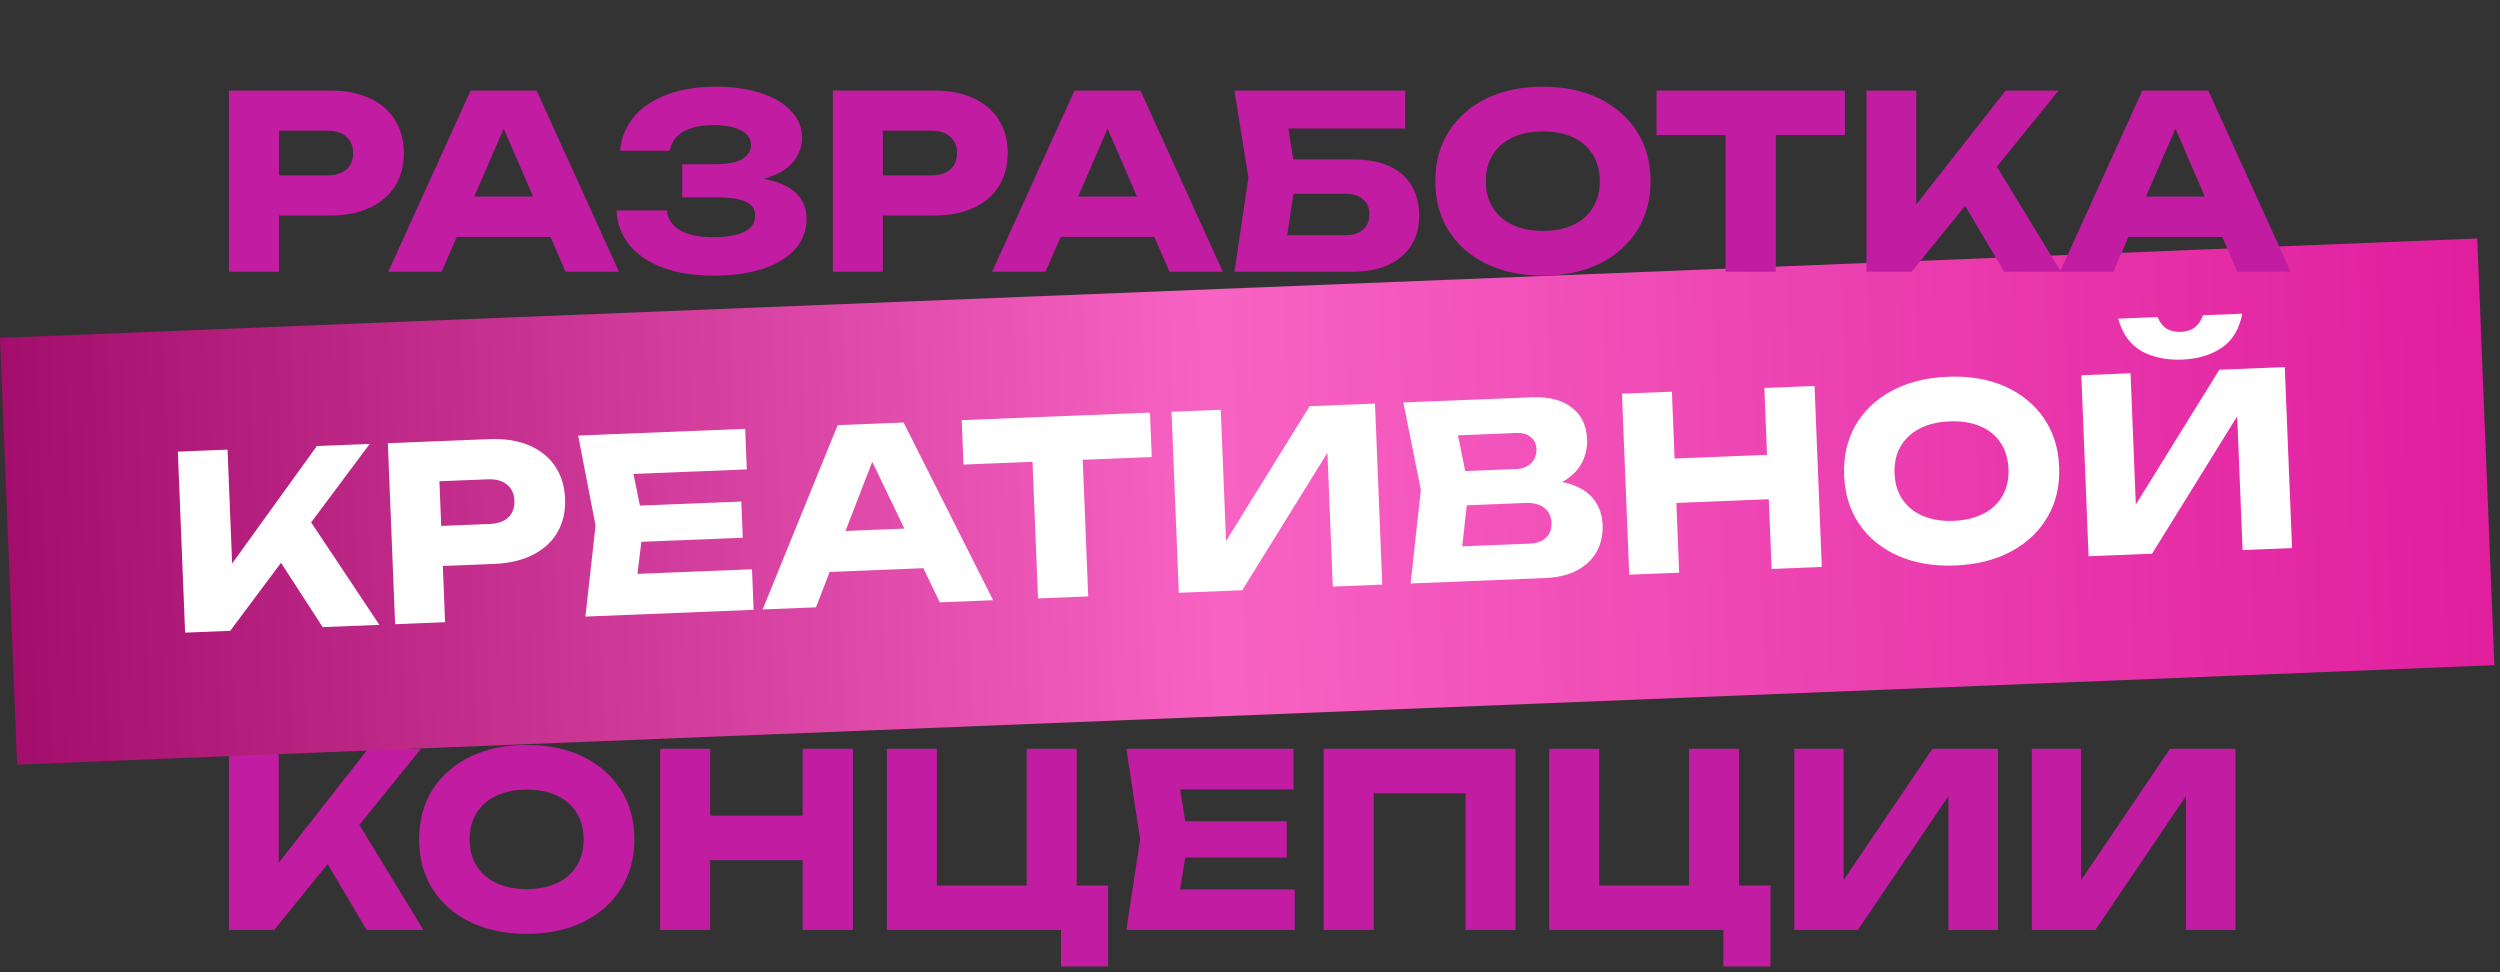
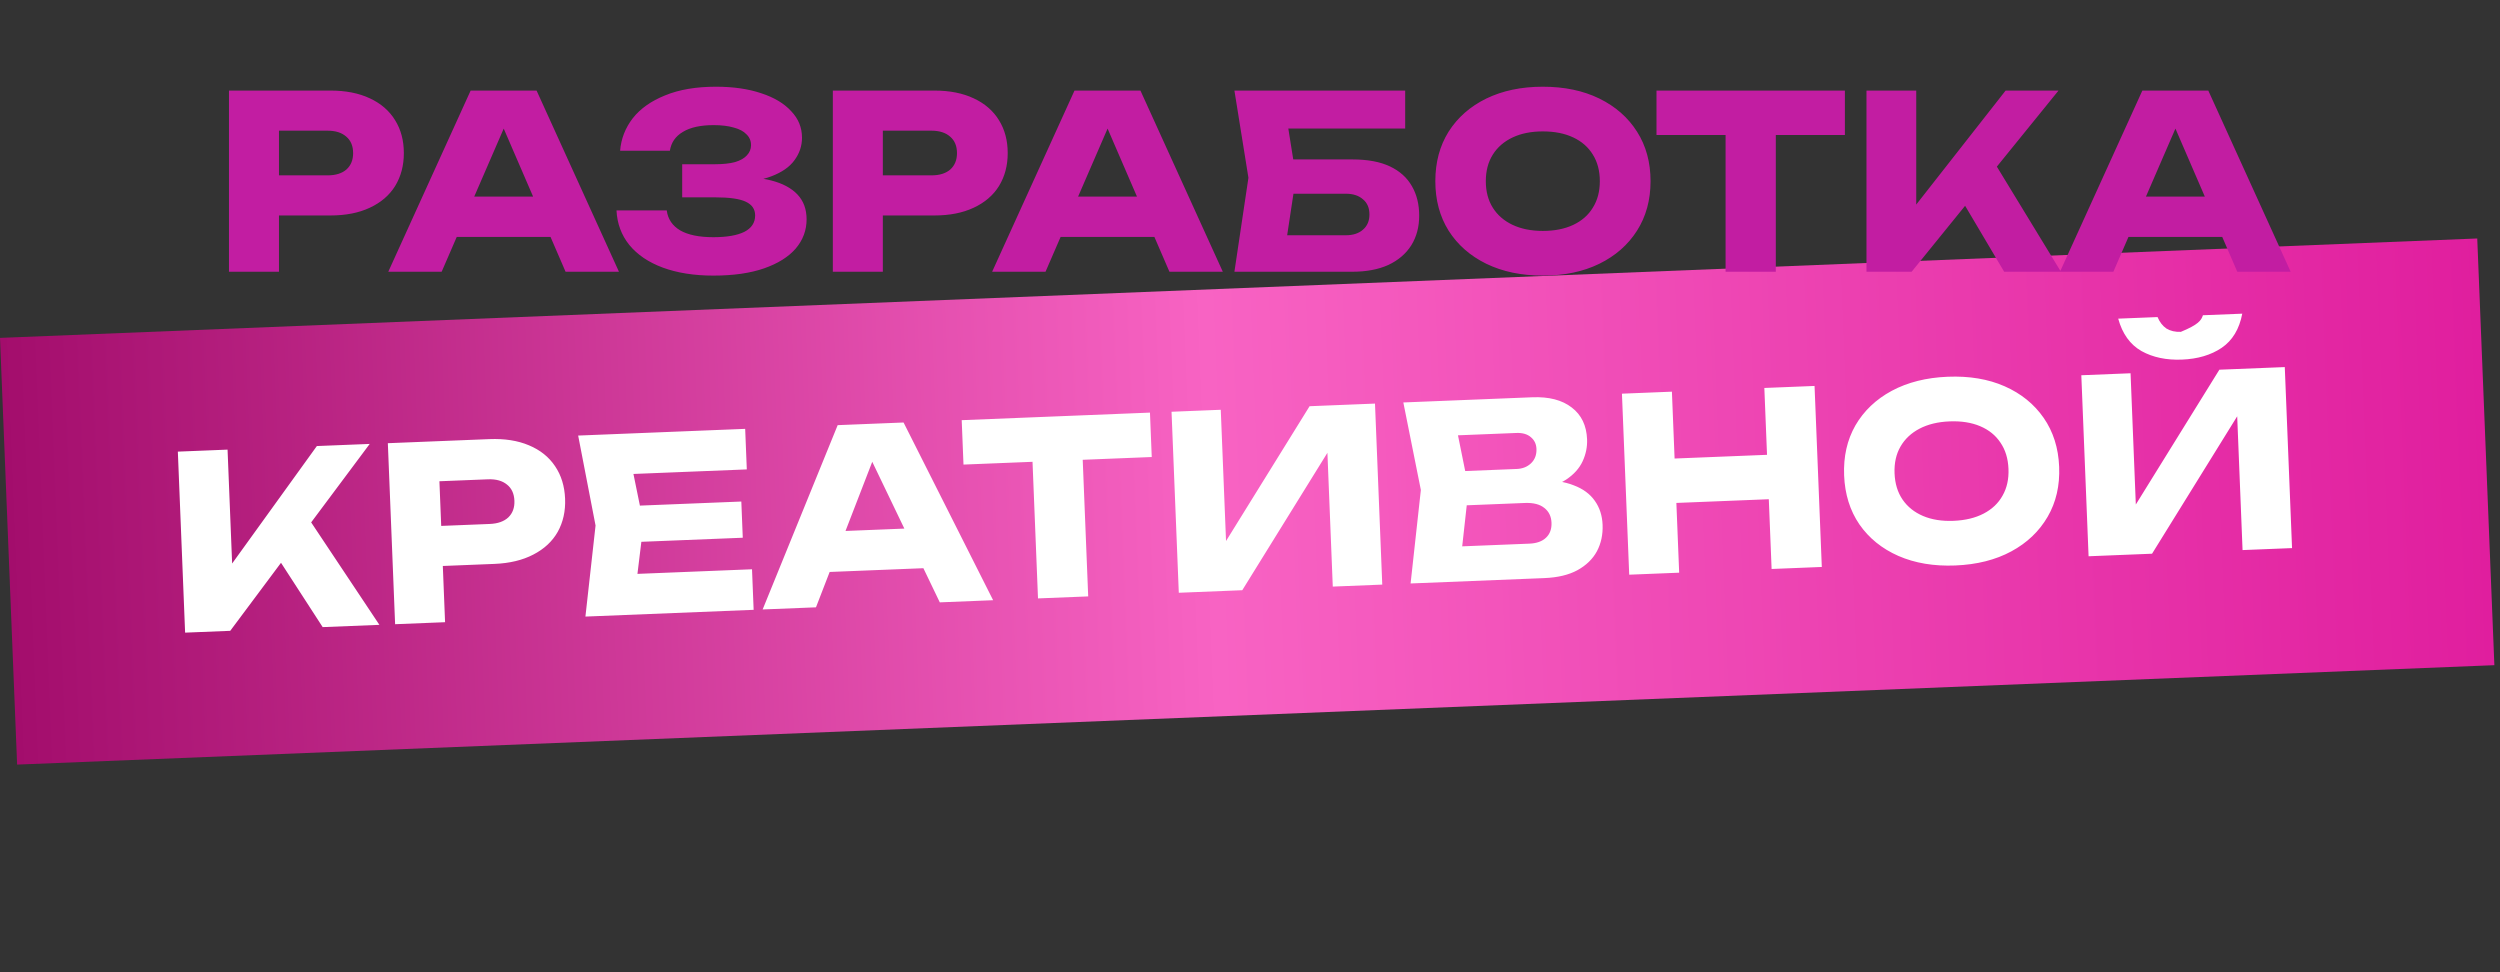
<svg xmlns="http://www.w3.org/2000/svg" width="414" height="161" viewBox="0 0 414 161" fill="none">
  <rect x="0" y="0" width="414" height="161" fill="#333333" stroke="none" />
-   <path d="M37.917 154V124H46.157V147.4L43.957 145.68L60.957 124H69.717L45.397 154H37.917ZM52.237 139.68L58.317 134.64L70.117 154H60.717L52.237 139.68ZM87.21 154.64C83.663 154.64 80.543 153.987 77.85 152.68C75.183 151.373 73.103 149.547 71.61 147.2C70.143 144.853 69.41 142.12 69.41 139C69.41 135.88 70.143 133.147 71.61 130.8C73.103 128.453 75.183 126.627 77.85 125.32C80.543 124.013 83.663 123.36 87.21 123.36C90.783 123.36 93.903 124.013 96.57 125.32C99.236 126.627 101.316 128.453 102.81 130.8C104.303 133.147 105.05 135.88 105.05 139C105.05 142.12 104.303 144.853 102.81 147.2C101.316 149.547 99.236 151.373 96.57 152.68C93.903 153.987 90.783 154.64 87.21 154.64ZM87.21 147.24C89.156 147.24 90.836 146.907 92.25 146.24C93.663 145.573 94.743 144.627 95.49 143.4C96.263 142.173 96.65 140.707 96.65 139C96.65 137.293 96.263 135.827 95.49 134.6C94.743 133.373 93.663 132.427 92.25 131.76C90.836 131.093 89.156 130.76 87.21 130.76C85.29 130.76 83.623 131.093 82.21 131.76C80.796 132.427 79.703 133.373 78.93 134.6C78.156 135.827 77.77 137.293 77.77 139C77.77 140.707 78.156 142.173 78.93 143.4C79.703 144.627 80.796 145.573 82.21 146.24C83.623 146.907 85.29 147.24 87.21 147.24ZM109.323 124H117.603V154H109.323V124ZM132.923 124H141.243V154H132.923V124ZM113.963 135.08H136.363V142.44H113.963V135.08ZM178.303 124V149.36L175.343 146.64H183.503V160.04H175.703V152.44L177.983 154H146.863V124H155.143V149.36L152.463 146.64H172.943L170.023 149.36V124H178.303ZM213.088 136V142H191.128V136H213.088ZM196.768 139L194.808 151.04L191.448 147.28H214.408V154H186.528L188.808 139L186.528 124H214.208V130.72H191.448L194.808 126.96L196.768 139ZM250.966 124V154H242.686V127.6L246.406 131.36H223.766L227.486 127.6V154H219.206V124H250.966ZM287.99 124V149.36L285.03 146.64H293.19V160.04H285.39V152.44L287.67 154H256.55V124H264.83V149.36L262.15 146.64H282.63L279.71 149.36V124H287.99ZM297.136 154V124H305.296V149.64L303.016 149.12L320.016 124H330.856V154H322.656V127.88L324.976 128.4L307.656 154H297.136ZM336.472 154V124H344.632V149.64L342.352 149.12L359.352 124H370.192V154H361.992V127.88L364.312 128.4L346.992 154H336.472Z" fill="#C21DA2" />
  <rect y="55.955" width="410.562" height="70.718" transform="rotate(-2.298 0 55.955)" fill="url(#paint0_linear_8844_801)" />
-   <path d="M30.654 104.765L29.451 74.789L37.684 74.458L38.622 97.84L36.355 96.209L52.472 73.865L61.225 73.514L38.127 104.465L30.654 104.765ZM44.388 89.882L50.261 84.602L62.828 103.474L53.435 103.85L44.388 89.882ZM81.054 72.718C83.559 72.618 85.734 72.957 87.58 73.737C89.453 74.516 90.9 75.672 91.923 77.206C92.944 78.713 93.496 80.506 93.579 82.584C93.662 84.636 93.255 86.467 92.359 88.077C91.462 89.661 90.111 90.916 88.306 91.843C86.529 92.768 84.388 93.281 81.883 93.382L68.894 93.903L68.627 87.268L81.097 86.768C82.43 86.714 83.456 86.353 84.176 85.683C84.896 84.987 85.232 84.066 85.186 82.921C85.139 81.748 84.73 80.857 83.958 80.248C83.185 79.612 82.133 79.32 80.8 79.374L69.05 79.845L72.613 75.859L73.704 103.037L65.43 103.369L64.227 73.393L81.054 72.718ZM122.763 83.054L123.003 89.049L101.061 89.93L100.82 83.935L122.763 83.054ZM106.576 86.706L105.1 98.815L101.592 95.193L124.534 94.272L124.803 100.987L96.946 102.105L98.623 87.025L95.743 72.129L123.401 71.019L123.67 77.734L100.928 78.646L104.135 74.754L106.576 86.706ZM134.655 94.827L134.387 88.152L155.051 87.323L155.319 93.998L134.655 94.827ZM149.631 69.966L164.462 99.395L155.63 99.75L143.137 73.75L145.535 73.654L135.126 100.573L126.293 100.927L138.719 70.404L149.631 69.966ZM170.836 72.758L179.149 72.425L180.206 98.764L171.893 99.097L170.836 72.758ZM159.259 69.58L190.434 68.329L190.729 75.683L159.554 76.934L159.259 69.58ZM195.209 98.162L194.006 68.186L202.159 67.859L203.187 93.478L200.888 93.05L216.867 67.269L227.699 66.834L228.902 96.81L220.708 97.139L219.661 71.04L222 71.466L205.72 97.74L195.209 98.162ZM254.228 81.102L254.845 79.516C257.165 79.476 259.085 79.759 260.604 80.366C262.148 80.944 263.317 81.805 264.11 82.947C264.902 84.063 265.328 85.38 265.389 86.899C265.455 88.524 265.14 89.991 264.445 91.3C263.749 92.583 262.67 93.627 261.208 94.433C259.771 95.211 257.947 95.644 255.736 95.733L233.594 96.622L235.294 81.141L232.391 66.646L253.734 65.789C256.505 65.678 258.689 66.244 260.287 67.488C261.884 68.705 262.728 70.459 262.82 72.751C262.87 74.003 262.625 75.214 262.085 76.383C261.545 77.552 260.638 78.563 259.364 79.415C258.117 80.239 256.404 80.801 254.228 81.102ZM241.71 94.374L238.357 90.626L253.265 90.028C254.464 89.98 255.385 89.649 256.028 89.036C256.67 88.423 256.971 87.597 256.929 86.558C256.887 85.519 256.494 84.707 255.75 84.123C255.005 83.513 253.927 83.236 252.514 83.292L240.204 83.786L239.977 78.111L251.168 77.662C252.127 77.623 252.915 77.311 253.532 76.726C254.175 76.113 254.476 75.314 254.437 74.328C254.405 73.529 254.099 72.887 253.519 72.403C252.938 71.893 252.128 71.658 251.089 71.7L237.659 72.239L240.661 68.235L243.208 80.823L241.71 94.374ZM268.594 65.193L276.868 64.861L278.07 94.837L269.797 95.169L268.594 65.193ZM292.175 64.247L300.489 63.913L301.691 93.889L293.378 94.223L292.175 64.247ZM273.675 76.078L296.057 75.18L296.352 82.534L273.97 83.432L273.675 76.078ZM323.798 93.643C320.255 93.785 317.111 93.257 314.367 92.059C311.65 90.861 309.499 89.119 307.913 86.834C306.353 84.548 305.511 81.846 305.386 78.729C305.26 75.611 305.884 72.851 307.255 70.447C308.653 68.043 310.658 66.134 313.27 64.721C315.909 63.308 319 62.53 322.544 62.388C326.115 62.245 329.258 62.772 331.975 63.971C334.692 65.17 336.844 66.911 338.43 69.196C340.016 71.481 340.872 74.182 340.997 77.3C341.122 80.417 340.486 83.178 339.087 85.583C337.689 87.988 335.684 89.896 333.072 91.309C330.46 92.721 327.369 93.499 323.798 93.643ZM323.502 86.249C325.447 86.171 327.112 85.77 328.497 85.047C329.883 84.325 330.924 83.335 331.621 82.08C332.345 80.823 332.672 79.342 332.604 77.637C332.535 75.931 332.09 74.481 331.268 73.287C330.473 72.091 329.356 71.188 327.917 70.579C326.478 69.969 324.786 69.704 322.841 69.782C320.922 69.859 319.27 70.259 317.885 70.981C316.5 71.704 315.445 72.694 314.722 73.951C313.998 75.207 313.67 76.688 313.739 78.394C313.807 80.099 314.252 81.549 315.074 82.744C315.896 83.938 317.027 84.84 318.466 85.45C319.904 86.059 321.583 86.326 323.502 86.249ZM345.869 92.117L344.666 62.141L352.819 61.813L353.847 87.433L351.548 87.005L367.527 61.223L378.359 60.789L379.562 90.765L371.368 91.093L370.321 64.994L372.66 65.421L356.38 91.695L345.869 92.117ZM350.775 52.768L357.29 52.507C357.644 53.347 358.136 53.981 358.767 54.409C359.424 54.81 360.218 54.991 361.151 54.954C362.084 54.916 362.848 54.672 363.443 54.221C364.065 53.743 364.518 53.071 364.804 52.205L371.318 51.944C370.834 54.499 369.695 56.386 367.903 57.605C366.136 58.797 363.947 59.445 361.335 59.55C358.751 59.654 356.517 59.183 354.633 58.138C352.749 57.066 351.463 55.276 350.775 52.768Z" fill="white" />
+   <path d="M30.654 104.765L29.451 74.789L37.684 74.458L38.622 97.84L36.355 96.209L52.472 73.865L61.225 73.514L38.127 104.465L30.654 104.765ZM44.388 89.882L50.261 84.602L62.828 103.474L53.435 103.85L44.388 89.882ZM81.054 72.718C83.559 72.618 85.734 72.957 87.58 73.737C89.453 74.516 90.9 75.672 91.923 77.206C92.944 78.713 93.496 80.506 93.579 82.584C93.662 84.636 93.255 86.467 92.359 88.077C91.462 89.661 90.111 90.916 88.306 91.843C86.529 92.768 84.388 93.281 81.883 93.382L68.894 93.903L68.627 87.268L81.097 86.768C82.43 86.714 83.456 86.353 84.176 85.683C84.896 84.987 85.232 84.066 85.186 82.921C85.139 81.748 84.73 80.857 83.958 80.248C83.185 79.612 82.133 79.32 80.8 79.374L69.05 79.845L72.613 75.859L73.704 103.037L65.43 103.369L64.227 73.393L81.054 72.718ZM122.763 83.054L123.003 89.049L101.061 89.93L100.82 83.935L122.763 83.054ZM106.576 86.706L105.1 98.815L101.592 95.193L124.534 94.272L124.803 100.987L96.946 102.105L98.623 87.025L95.743 72.129L123.401 71.019L123.67 77.734L100.928 78.646L104.135 74.754L106.576 86.706ZM134.655 94.827L134.387 88.152L155.051 87.323L155.319 93.998L134.655 94.827ZM149.631 69.966L164.462 99.395L155.63 99.75L143.137 73.75L145.535 73.654L135.126 100.573L126.293 100.927L138.719 70.404L149.631 69.966ZM170.836 72.758L179.149 72.425L180.206 98.764L171.893 99.097L170.836 72.758ZM159.259 69.58L190.434 68.329L190.729 75.683L159.554 76.934L159.259 69.58ZM195.209 98.162L194.006 68.186L202.159 67.859L203.187 93.478L200.888 93.05L216.867 67.269L227.699 66.834L228.902 96.81L220.708 97.139L219.661 71.04L222 71.466L205.72 97.74L195.209 98.162ZM254.228 81.102L254.845 79.516C257.165 79.476 259.085 79.759 260.604 80.366C262.148 80.944 263.317 81.805 264.11 82.947C264.902 84.063 265.328 85.38 265.389 86.899C265.455 88.524 265.14 89.991 264.445 91.3C263.749 92.583 262.67 93.627 261.208 94.433C259.771 95.211 257.947 95.644 255.736 95.733L233.594 96.622L235.294 81.141L232.391 66.646L253.734 65.789C256.505 65.678 258.689 66.244 260.287 67.488C261.884 68.705 262.728 70.459 262.82 72.751C262.87 74.003 262.625 75.214 262.085 76.383C261.545 77.552 260.638 78.563 259.364 79.415C258.117 80.239 256.404 80.801 254.228 81.102ZM241.71 94.374L238.357 90.626L253.265 90.028C254.464 89.98 255.385 89.649 256.028 89.036C256.67 88.423 256.971 87.597 256.929 86.558C256.887 85.519 256.494 84.707 255.75 84.123C255.005 83.513 253.927 83.236 252.514 83.292L240.204 83.786L239.977 78.111L251.168 77.662C252.127 77.623 252.915 77.311 253.532 76.726C254.175 76.113 254.476 75.314 254.437 74.328C254.405 73.529 254.099 72.887 253.519 72.403C252.938 71.893 252.128 71.658 251.089 71.7L237.659 72.239L240.661 68.235L243.208 80.823L241.71 94.374ZM268.594 65.193L276.868 64.861L278.07 94.837L269.797 95.169L268.594 65.193ZM292.175 64.247L300.489 63.913L301.691 93.889L293.378 94.223L292.175 64.247ZM273.675 76.078L296.057 75.18L296.352 82.534L273.97 83.432L273.675 76.078ZM323.798 93.643C320.255 93.785 317.111 93.257 314.367 92.059C311.65 90.861 309.499 89.119 307.913 86.834C306.353 84.548 305.511 81.846 305.386 78.729C305.26 75.611 305.884 72.851 307.255 70.447C308.653 68.043 310.658 66.134 313.27 64.721C315.909 63.308 319 62.53 322.544 62.388C326.115 62.245 329.258 62.772 331.975 63.971C334.692 65.17 336.844 66.911 338.43 69.196C340.016 71.481 340.872 74.182 340.997 77.3C341.122 80.417 340.486 83.178 339.087 85.583C337.689 87.988 335.684 89.896 333.072 91.309C330.46 92.721 327.369 93.499 323.798 93.643ZM323.502 86.249C325.447 86.171 327.112 85.77 328.497 85.047C329.883 84.325 330.924 83.335 331.621 82.08C332.345 80.823 332.672 79.342 332.604 77.637C332.535 75.931 332.09 74.481 331.268 73.287C330.473 72.091 329.356 71.188 327.917 70.579C326.478 69.969 324.786 69.704 322.841 69.782C320.922 69.859 319.27 70.259 317.885 70.981C316.5 71.704 315.445 72.694 314.722 73.951C313.998 75.207 313.67 76.688 313.739 78.394C313.807 80.099 314.252 81.549 315.074 82.744C315.896 83.938 317.027 84.84 318.466 85.45C319.904 86.059 321.583 86.326 323.502 86.249ZM345.869 92.117L344.666 62.141L352.819 61.813L353.847 87.433L351.548 87.005L367.527 61.223L378.359 60.789L379.562 90.765L371.368 91.093L370.321 64.994L372.66 65.421L356.38 91.695L345.869 92.117ZM350.775 52.768L357.29 52.507C357.644 53.347 358.136 53.981 358.767 54.409C359.424 54.81 360.218 54.991 361.151 54.954C364.065 53.743 364.518 53.071 364.804 52.205L371.318 51.944C370.834 54.499 369.695 56.386 367.903 57.605C366.136 58.797 363.947 59.445 361.335 59.55C358.751 59.654 356.517 59.183 354.633 58.138C352.749 57.066 351.463 55.276 350.775 52.768Z" fill="white" />
  <path d="M54.757 15C57.264 15 59.424 15.427 61.237 16.28C63.077 17.133 64.477 18.347 65.437 19.92C66.397 21.467 66.877 23.28 66.877 25.36C66.877 27.413 66.397 29.227 65.437 30.8C64.477 32.347 63.077 33.547 61.237 34.4C59.424 35.253 57.264 35.68 54.757 35.68H41.757V29.04H54.237C55.571 29.04 56.611 28.72 57.357 28.08C58.104 27.413 58.477 26.507 58.477 25.36C58.477 24.187 58.104 23.28 57.357 22.64C56.611 21.973 55.571 21.64 54.237 21.64H42.477L46.197 17.8V45H37.917V15H54.757ZM72.898 39.24V32.56H93.578V39.24H72.898ZM88.858 15L102.498 45H93.658L82.218 18.52H84.618L73.138 45H64.298L77.938 15H88.858ZM118.131 45.64C114.958 45.64 112.171 45.2 109.771 44.32C107.398 43.44 105.544 42.187 104.211 40.56C102.904 38.933 102.198 37.027 102.091 34.84H110.411C110.598 36.28 111.344 37.387 112.651 38.16C113.958 38.907 115.784 39.28 118.131 39.28C120.344 39.28 122.051 38.987 123.251 38.4C124.451 37.787 125.051 36.88 125.051 35.68C125.051 34.64 124.531 33.88 123.491 33.4C122.478 32.92 120.798 32.68 118.451 32.68H112.971V27.2H118.331C119.718 27.2 120.851 27.08 121.731 26.84C122.611 26.573 123.264 26.2 123.691 25.72C124.144 25.24 124.371 24.68 124.371 24.04C124.371 23.32 124.118 22.72 123.611 22.24C123.131 21.733 122.424 21.36 121.491 21.12C120.584 20.853 119.478 20.72 118.171 20.72C116.011 20.72 114.318 21.093 113.091 21.84C111.864 22.56 111.144 23.6 110.931 24.96H102.691C102.851 22.987 103.544 21.2 104.771 19.6C106.024 18 107.811 16.733 110.131 15.8C112.451 14.84 115.264 14.36 118.571 14.36C121.424 14.36 123.918 14.72 126.051 15.44C128.184 16.133 129.838 17.12 131.011 18.4C132.211 19.653 132.811 21.12 132.811 22.8C132.811 24.16 132.398 25.4 131.571 26.52C130.771 27.64 129.491 28.533 127.731 29.2C125.998 29.867 123.744 30.2 120.971 30.2V29.36C123.584 29.227 125.824 29.4 127.691 29.88C129.584 30.36 131.038 31.133 132.051 32.2C133.064 33.267 133.571 34.64 133.571 36.32C133.571 38.133 132.971 39.747 131.771 41.16C130.571 42.547 128.824 43.64 126.531 44.44C124.238 45.24 121.438 45.64 118.131 45.64ZM154.757 15C157.264 15 159.424 15.427 161.237 16.28C163.077 17.133 164.477 18.347 165.437 19.92C166.397 21.467 166.877 23.28 166.877 25.36C166.877 27.413 166.397 29.227 165.437 30.8C164.477 32.347 163.077 33.547 161.237 34.4C159.424 35.253 157.264 35.68 154.757 35.68H141.757V29.04H154.237C155.571 29.04 156.611 28.72 157.357 28.08C158.104 27.413 158.477 26.507 158.477 25.36C158.477 24.187 158.104 23.28 157.357 22.64C156.611 21.973 155.571 21.64 154.237 21.64H142.477L146.197 17.8V45H137.917V15H154.757ZM172.898 39.24V32.56H193.578V39.24H172.898ZM188.858 15L202.498 45H193.658L182.218 18.52H184.618L173.138 45H164.298L177.938 15H188.858ZM210.699 26.4H223.939C226.472 26.4 228.552 26.787 230.179 27.56C231.806 28.333 233.019 29.427 233.819 30.84C234.619 32.227 235.019 33.853 235.019 35.72C235.019 37.587 234.579 39.227 233.699 40.64C232.819 42.027 231.552 43.107 229.899 43.88C228.246 44.627 226.259 45 223.939 45H204.419L206.739 29.44L204.419 15H232.699V21.28H209.579L212.739 17.48L214.619 29.28L212.579 42.76L209.419 38.96H222.859C224.059 38.96 225.006 38.653 225.699 38.04C226.419 37.427 226.779 36.587 226.779 35.52C226.779 34.427 226.419 33.587 225.699 33C225.006 32.387 224.059 32.08 222.859 32.08H210.699V26.4ZM255.491 45.64C251.944 45.64 248.824 44.987 246.131 43.68C243.464 42.373 241.384 40.547 239.891 38.2C238.424 35.853 237.691 33.12 237.691 30C237.691 26.88 238.424 24.147 239.891 21.8C241.384 19.453 243.464 17.627 246.131 16.32C248.824 15.013 251.944 14.36 255.491 14.36C259.064 14.36 262.184 15.013 264.851 16.32C267.518 17.627 269.598 19.453 271.091 21.8C272.584 24.147 273.331 26.88 273.331 30C273.331 33.12 272.584 35.853 271.091 38.2C269.598 40.547 267.518 42.373 264.851 43.68C262.184 44.987 259.064 45.64 255.491 45.64ZM255.491 38.24C257.438 38.24 259.118 37.907 260.531 37.24C261.944 36.573 263.024 35.627 263.771 34.4C264.544 33.173 264.931 31.707 264.931 30C264.931 28.293 264.544 26.827 263.771 25.6C263.024 24.373 261.944 23.427 260.531 22.76C259.118 22.093 257.438 21.76 255.491 21.76C253.571 21.76 251.904 22.093 250.491 22.76C249.078 23.427 247.984 24.373 247.211 25.6C246.438 26.827 246.051 28.293 246.051 30C246.051 31.707 246.438 33.173 247.211 34.4C247.984 35.627 249.078 36.573 250.491 37.24C251.904 37.907 253.571 38.24 255.491 38.24ZM285.755 18.64H294.075V45H285.755V18.64ZM274.315 15H305.515V22.36H274.315V15ZM309.089 45V15H317.329V38.4L315.129 36.68L332.129 15H340.889L316.569 45H309.089ZM323.409 30.68L329.489 25.64L341.289 45H331.889L323.409 30.68ZM349.734 39.24V32.56H370.414V39.24H349.734ZM365.694 15L379.334 45H370.494L359.054 18.52H361.454L349.974 45H341.134L354.774 15H365.694Z" fill="#C21DA2" />
  <defs>
    <linearGradient id="paint0_linear_8844_801" x1="0" y1="91.313" x2="410.562" y2="91.313" gradientUnits="userSpaceOnUse">
      <stop stop-color="#A30D6C" />
      <stop offset="0.486" stop-color="#F863C3" />
      <stop offset="1" stop-color="#E01E9E" />
    </linearGradient>
  </defs>
</svg>